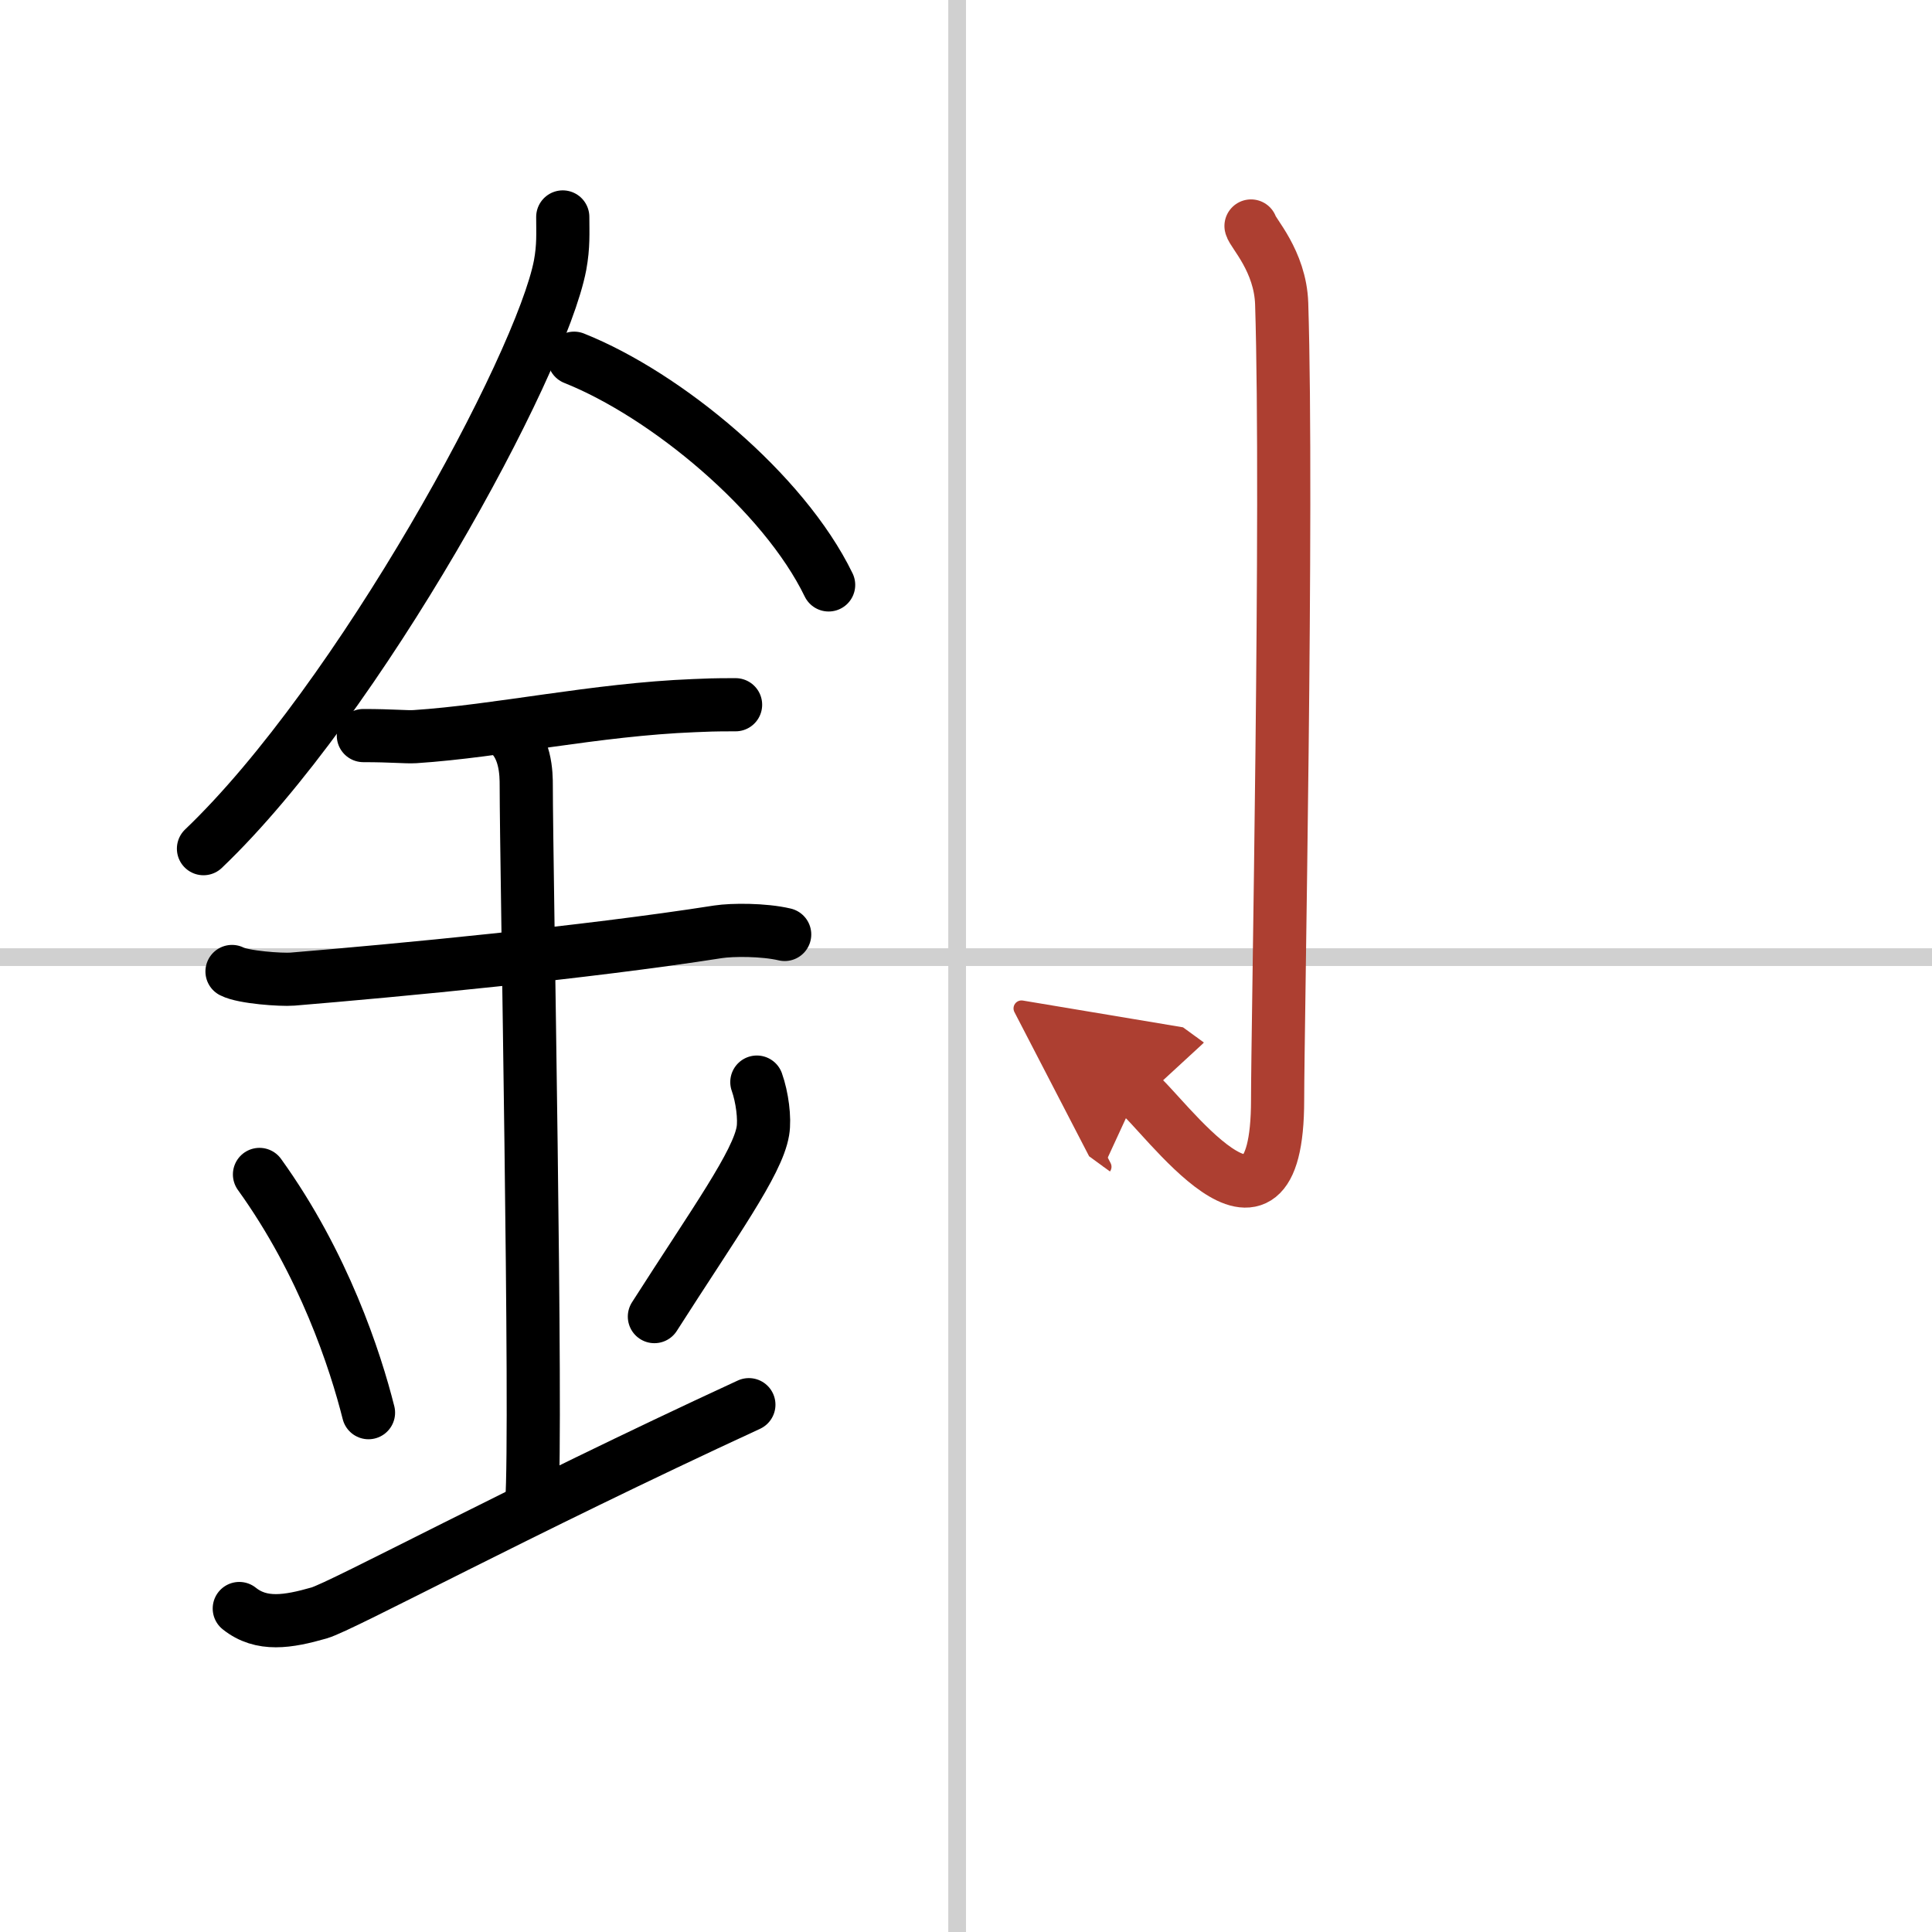
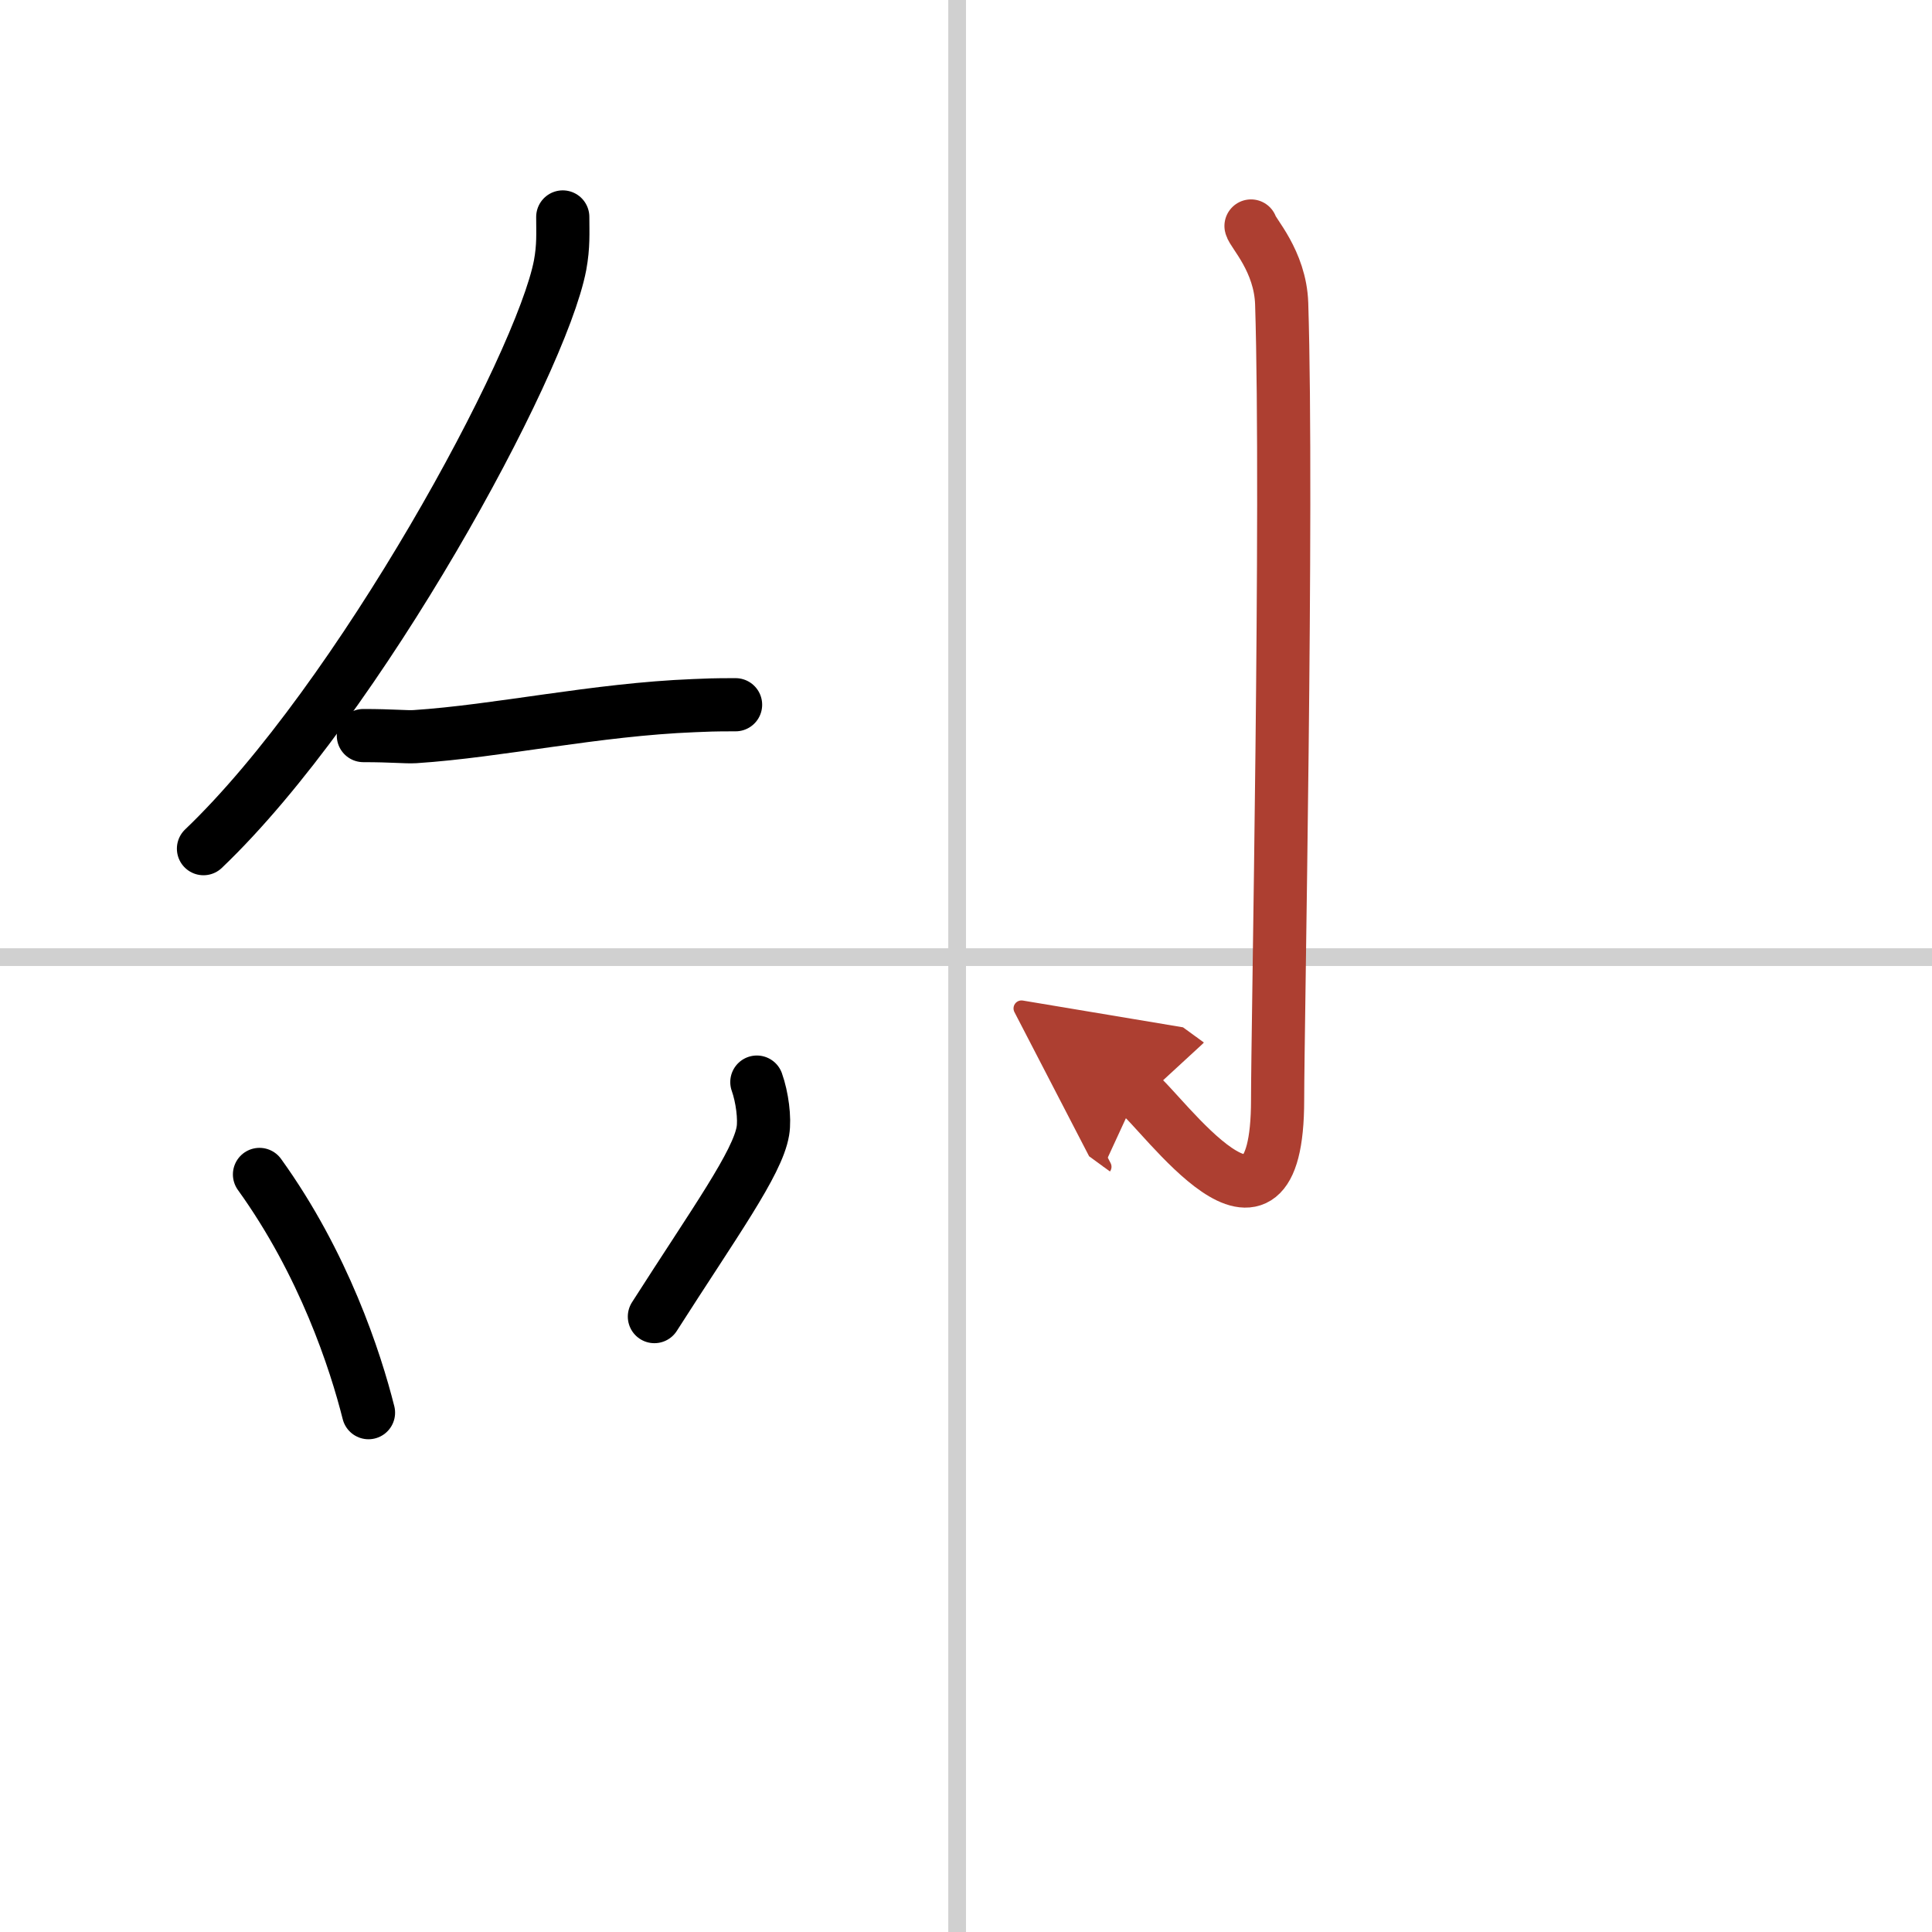
<svg xmlns="http://www.w3.org/2000/svg" width="400" height="400" viewBox="0 0 109 109">
  <defs>
    <marker id="a" markerWidth="4" orient="auto" refX="1" refY="5" viewBox="0 0 10 10">
      <polyline points="0 0 10 5 0 10 1 5" fill="#ad3f31" stroke="#ad3f31" />
    </marker>
  </defs>
  <g fill="none" stroke="#000" stroke-linecap="round" stroke-linejoin="round" stroke-width="3">
-     <rect width="100%" height="100%" fill="#fff" stroke="#fff" />
    <line x1="54" x2="54" y2="109" stroke="#d0d0d0" stroke-width="1" />
    <line x2="109" y1="54" y2="54" stroke="#d0d0d0" stroke-width="1" />
    <path d="m31.75 12.24c0 0.91 0.05 1.63-0.15 2.72-1.08 5.66-11.34 24.54-20.12 32.92" />
-     <path d="m32.39 20.21c5.19 2.07 11.83 7.57 14.36 12.79" />
    <path d="m20.5 41.5c1.64 0 2.38 0.09 2.91 0.06 4.73-0.31 10.18-1.53 15.75-1.75 0.81-0.03 0.98-0.05 2.34-0.05" />
-     <path d="m13.09 54.81c0.64 0.33 2.76 0.48 3.41 0.43 5.91-0.49 16.5-1.49 24.02-2.67 0.79-0.12 2.56-0.13 3.75 0.15" />
-     <path d="m28.45 41.19c1.24 0.78 1.24 2.52 1.24 3.14 0 4.35 0.62 36.13 0.31 40.48" />
    <path d="m14.64 66.26c3.63 5.04 5.41 10.5 6.15 13.44" />
    <path d="m42.7 61.05c0.3 0.84 0.46 2.06 0.34 2.76-0.3 1.81-2.71 5.13-6.12 10.47" />
-     <path d="m13.5 90.75c1.25 1 2.75 0.75 4.5 0.25 1.29-0.37 11.25-5.75 24.25-11.75" />
    <path d="m70.58 12.75c0.08 0.38 1.65 1.97 1.73 4.38 0.36 11.54-0.23 40.99-0.23 44.92 0 10.04-6.54 0.6-7.9-0.39" marker-end="url(#a)" stroke="#ad3f31" />
  </g>
</svg>